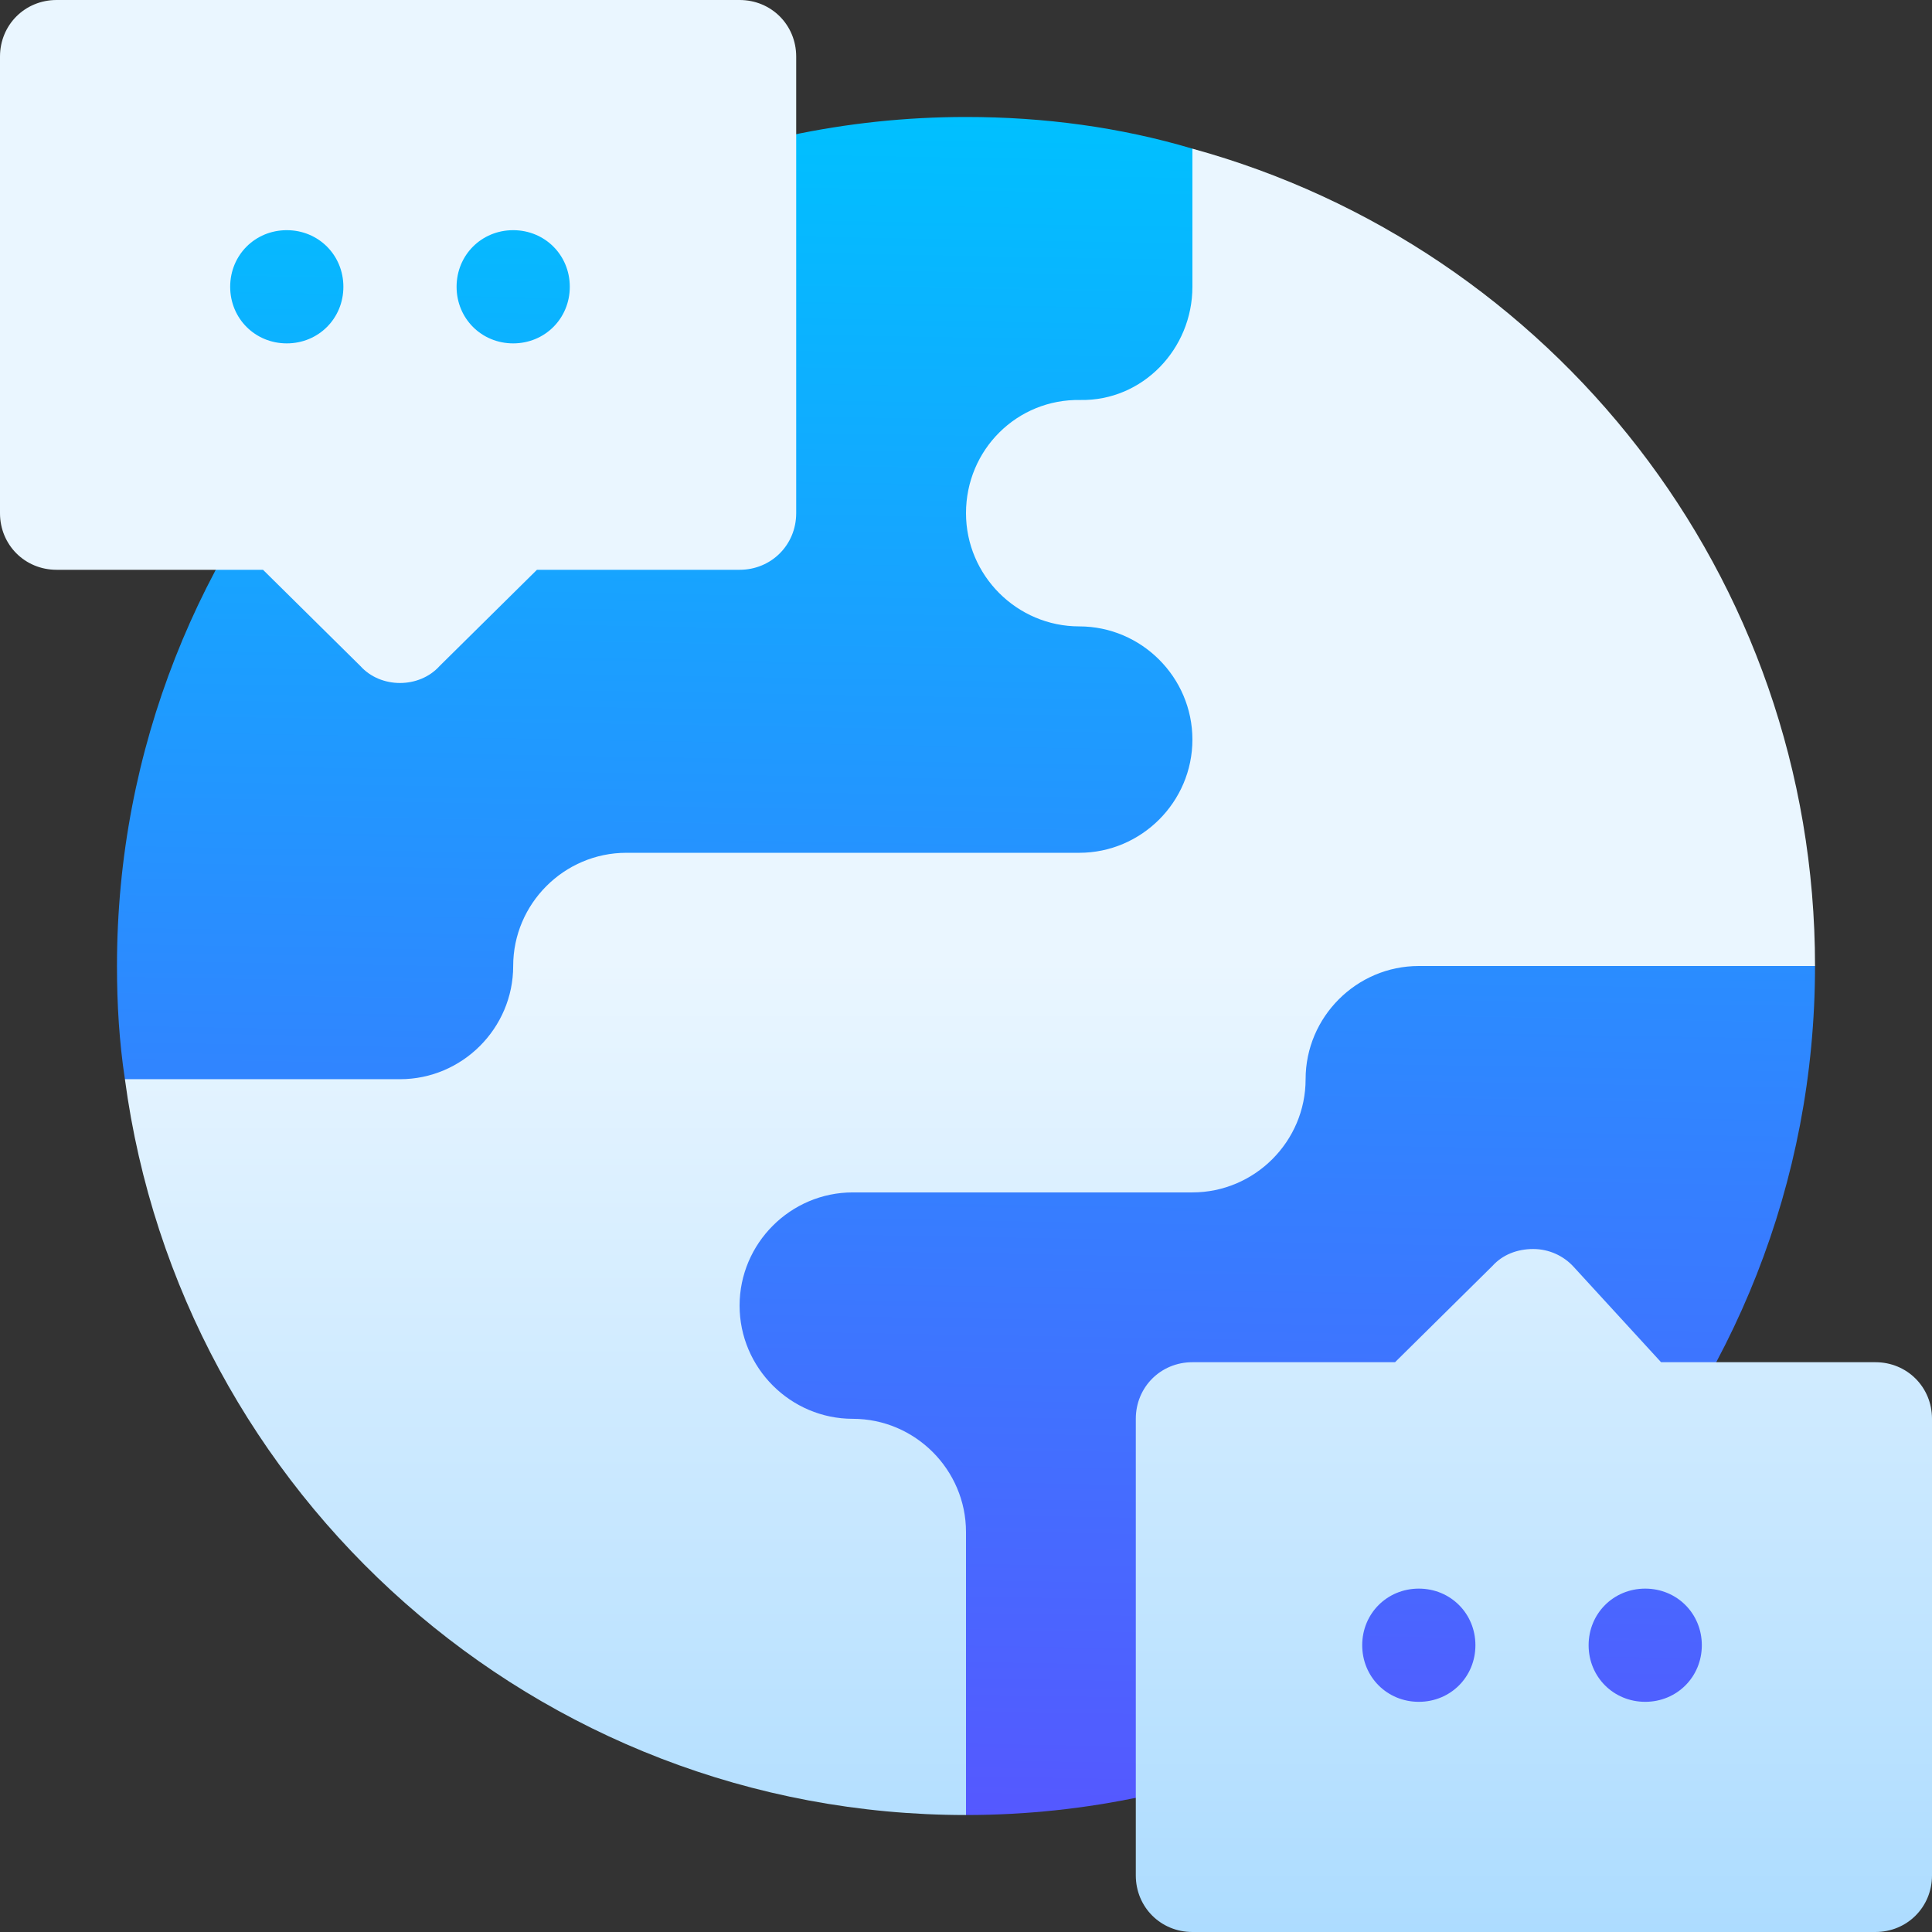
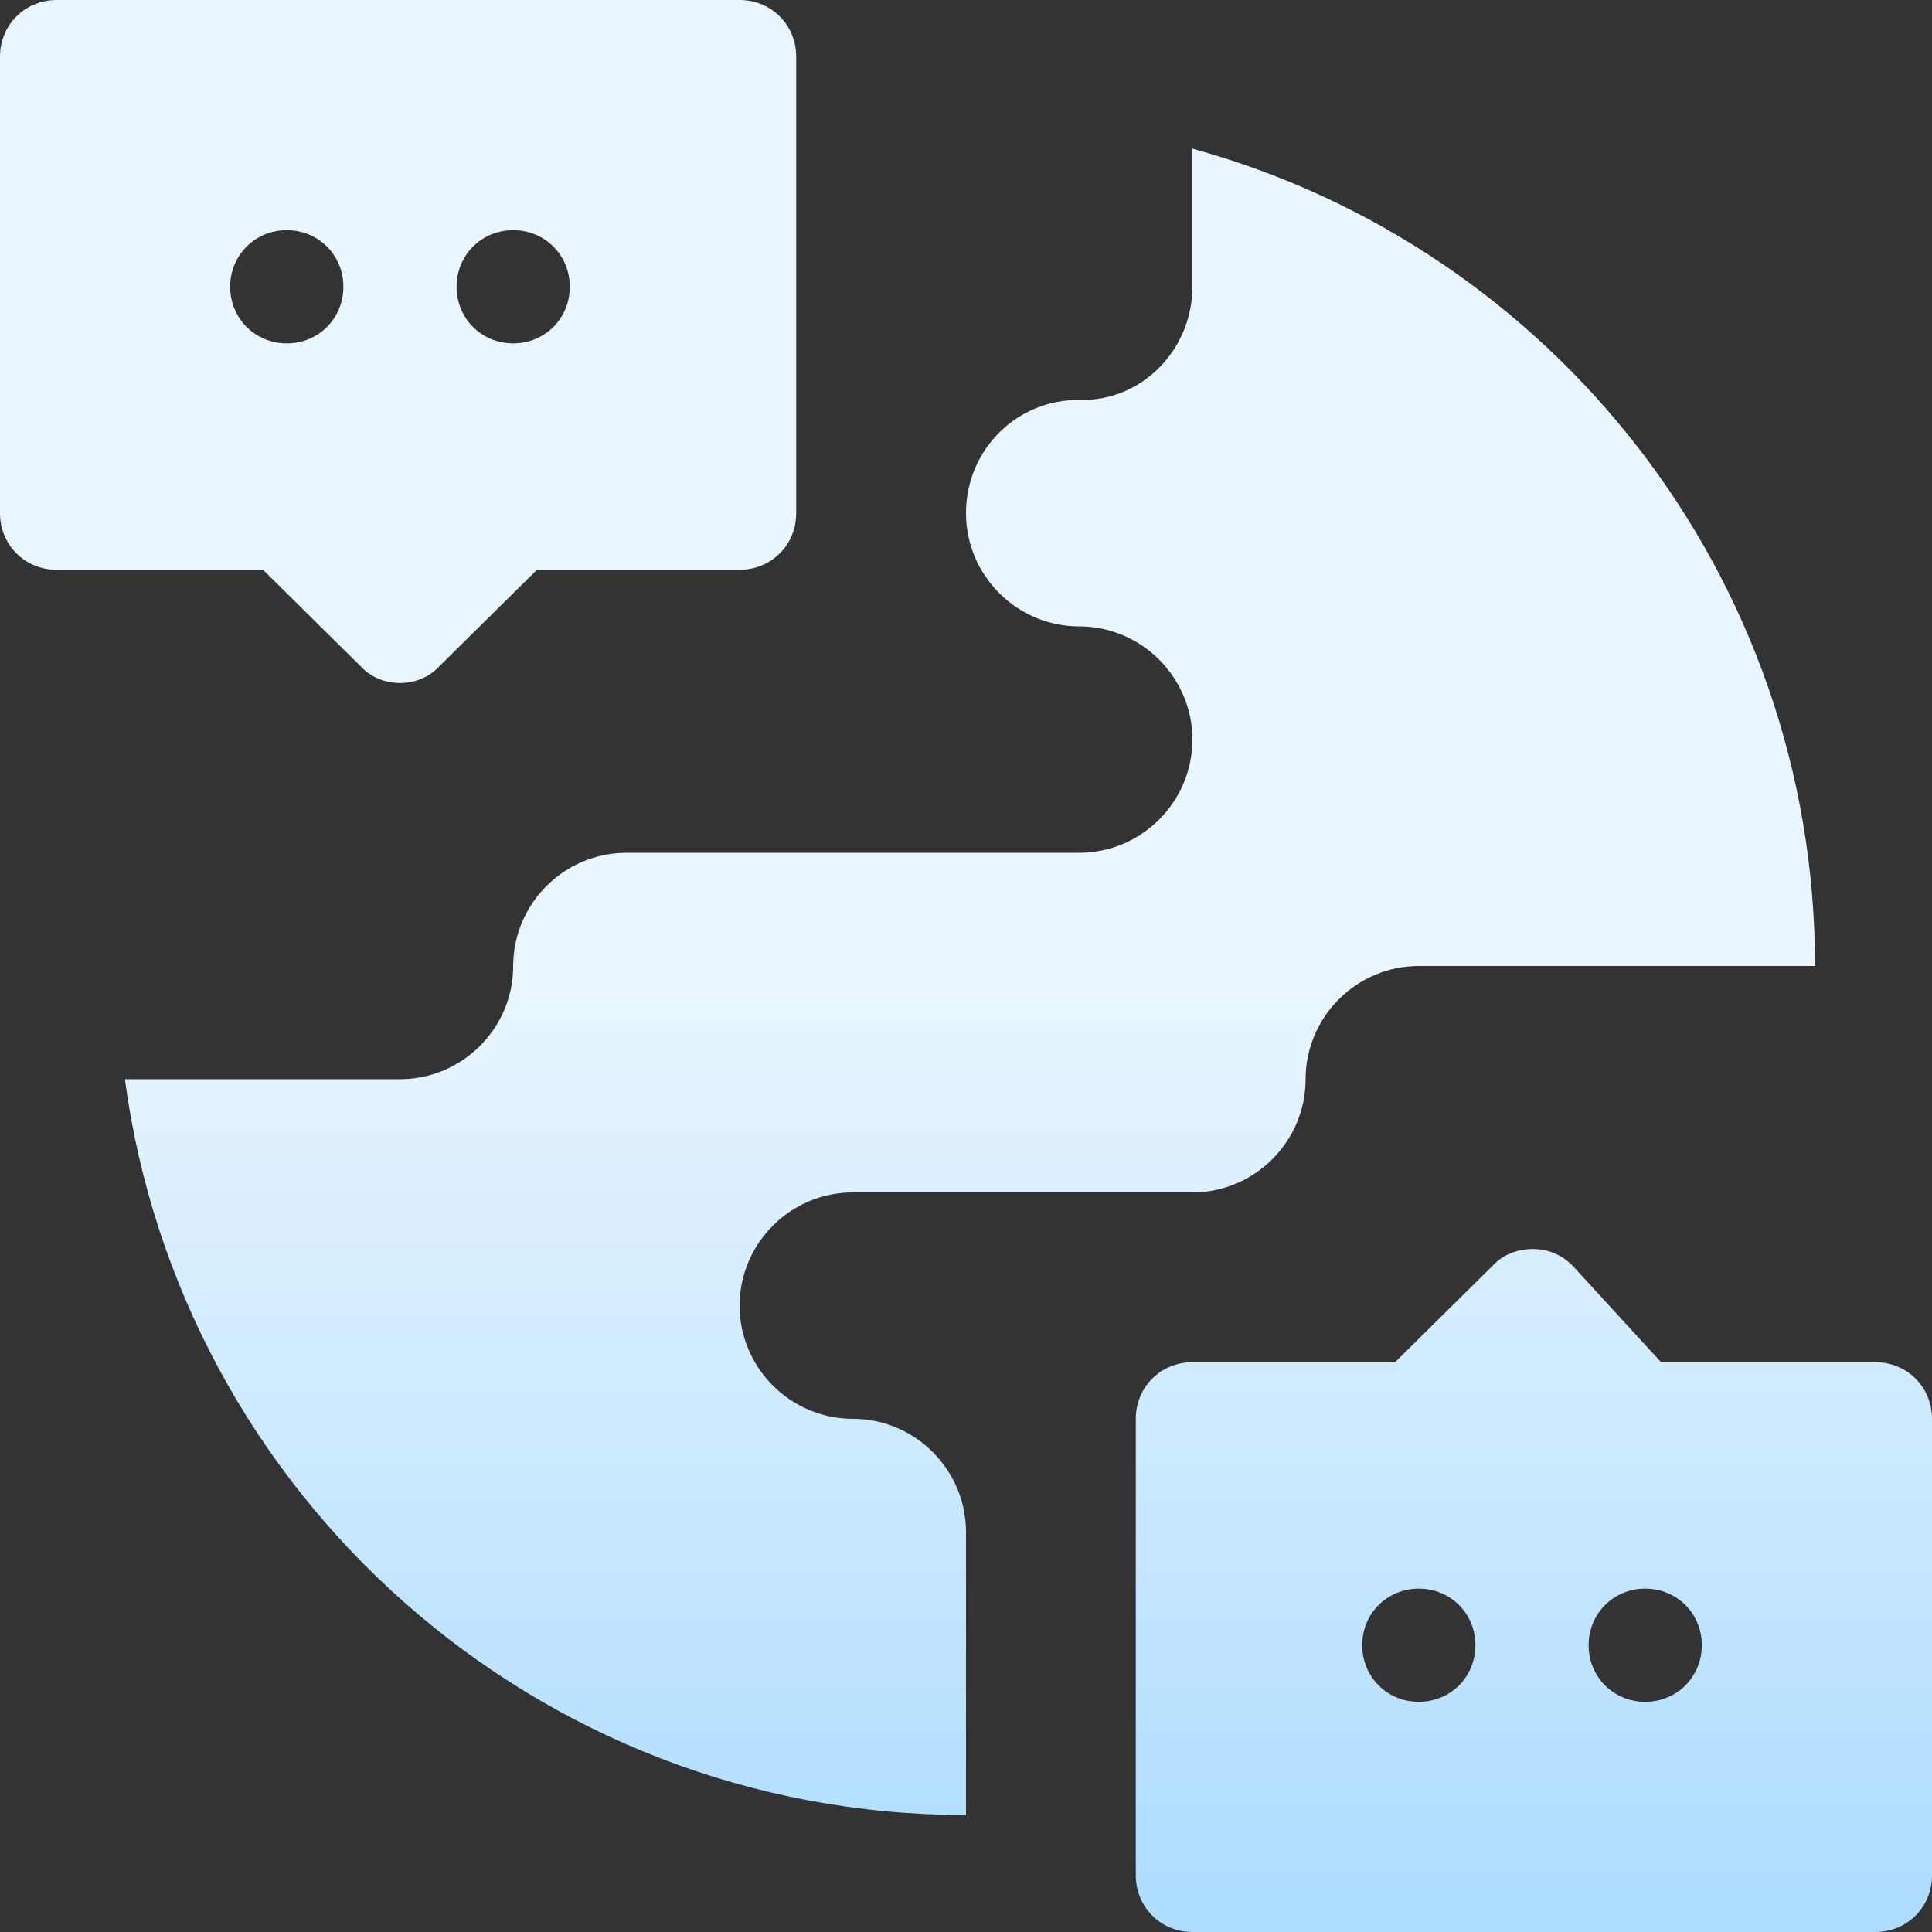
<svg xmlns="http://www.w3.org/2000/svg" id="Capa_1" enable-background="new 0 0 512 512" height="512" viewBox="0 0 512 512" width="512">
  <rect x="0" y="0" width="512" height="512" fill="#333333" stroke="none" />
  <linearGradient id="SVGID_1_" gradientUnits="userSpaceOnUse" x1="252.064" x2="259.927" y1="481.515" y2="31.033">
    <stop offset="0" stop-color="#5558ff" />
    <stop offset="1" stop-color="#00c0ff" />
  </linearGradient>
  <linearGradient id="SVGID_2_" gradientUnits="userSpaceOnUse" x1="256" x2="256" y1="512" y2="0">
    <stop offset="0" stop-color="#addcff" />
    <stop offset=".503" stop-color="#eaf6ff" />
    <stop offset="1" stop-color="#eaf6ff" />
  </linearGradient>
  <g>
    <g>
      <g>
-         <path d="m256.56 481.489c.147.129.15.132 0 0zm-.445-.389c-.034-.03-.078-.068-.115-.1.044.038.075.066.115.1zm224.885-225.1-105-90-60-126.601c-19.2-5.7-39.302-8.399-60-8.399-32.014 0-62.417 6.798-90 18.869v-3.869h-120v60h42.678c-35.742 39.837-57.678 92.309-57.678 150 0 10.199.601 20.099 2.102 30 3.03 2.651 209.677 183.434 222.898 195 32.014 0 62.417-6.799 90-18.869v3.869h120v-60h-42.678c35.742-39.836 57.678-92.309 57.678-150z" fill="url(#SVGID_1_)" />
-       </g>
+         </g>
    </g>
    <g>
      <g>
        <path d="m226 376c-16.501 0-30-13.5-30-30s13.499-30 30-30h90c16.501 0 30-13.5 30-30s13.499-30 30-30h105c0-103.5-69.902-190.501-165-216.601v36.601c0 16.5-13.198 30.3-29.7 30-16.802-.3-30.3 13.2-30.3 30 0 16.5 13.499 30 30 30s30 13.5 30 30-13.499 30-30 30h-120c-16.501 0-30 13.5-30 30s-13.499 30-30 30h-72.898c14.7 110.1 108.897 195 222.898 195v-75c0-16.5-13.499-30-30-30zm271-15h-56.8l-23.1-25.201c-2.699-3-6.599-4.799-10.8-4.799s-8.101 1.5-10.8 4.499l-25.799 25.501h-53.701c-8.401 0-15 6.599-15 15v121c0 8.399 6.599 15 15 15h181c8.401 0 15-6.601 15-15v-121c0-8.401-6.599-15-15-15zm-121 90c-8.401 0-15-6.601-15-15 0-8.401 6.599-15 15-15s15 6.599 15 15c0 8.399-6.599 15-15 15zm60 0c-8.401 0-15-6.601-15-15 0-8.401 6.599-15 15-15s15 6.599 15 15c0 8.399-6.599 15-15 15zm-340.499-274.501c2.699 3.001 6.599 4.501 10.499 4.501s7.8-1.5 10.499-4.501l25.8-25.499h53.701c8.401 0 15-6.601 15-15v-121c0-8.401-6.599-15-15-15h-181c-8.401 0-15 6.599-15 15v121c0 8.399 6.599 15 15 15h54.701zm40.499-115.499c8.401 0 15 6.599 15 15 0 8.399-6.599 15-15 15s-15-6.601-15-15c0-8.401 6.599-15 15-15zm-75 15c0-8.401 6.599-15 15-15s15 6.599 15 15c0 8.399-6.599 15-15 15s-15-6.601-15-15z" fill="url(#SVGID_2_)" />
      </g>
    </g>
  </g>
</svg>